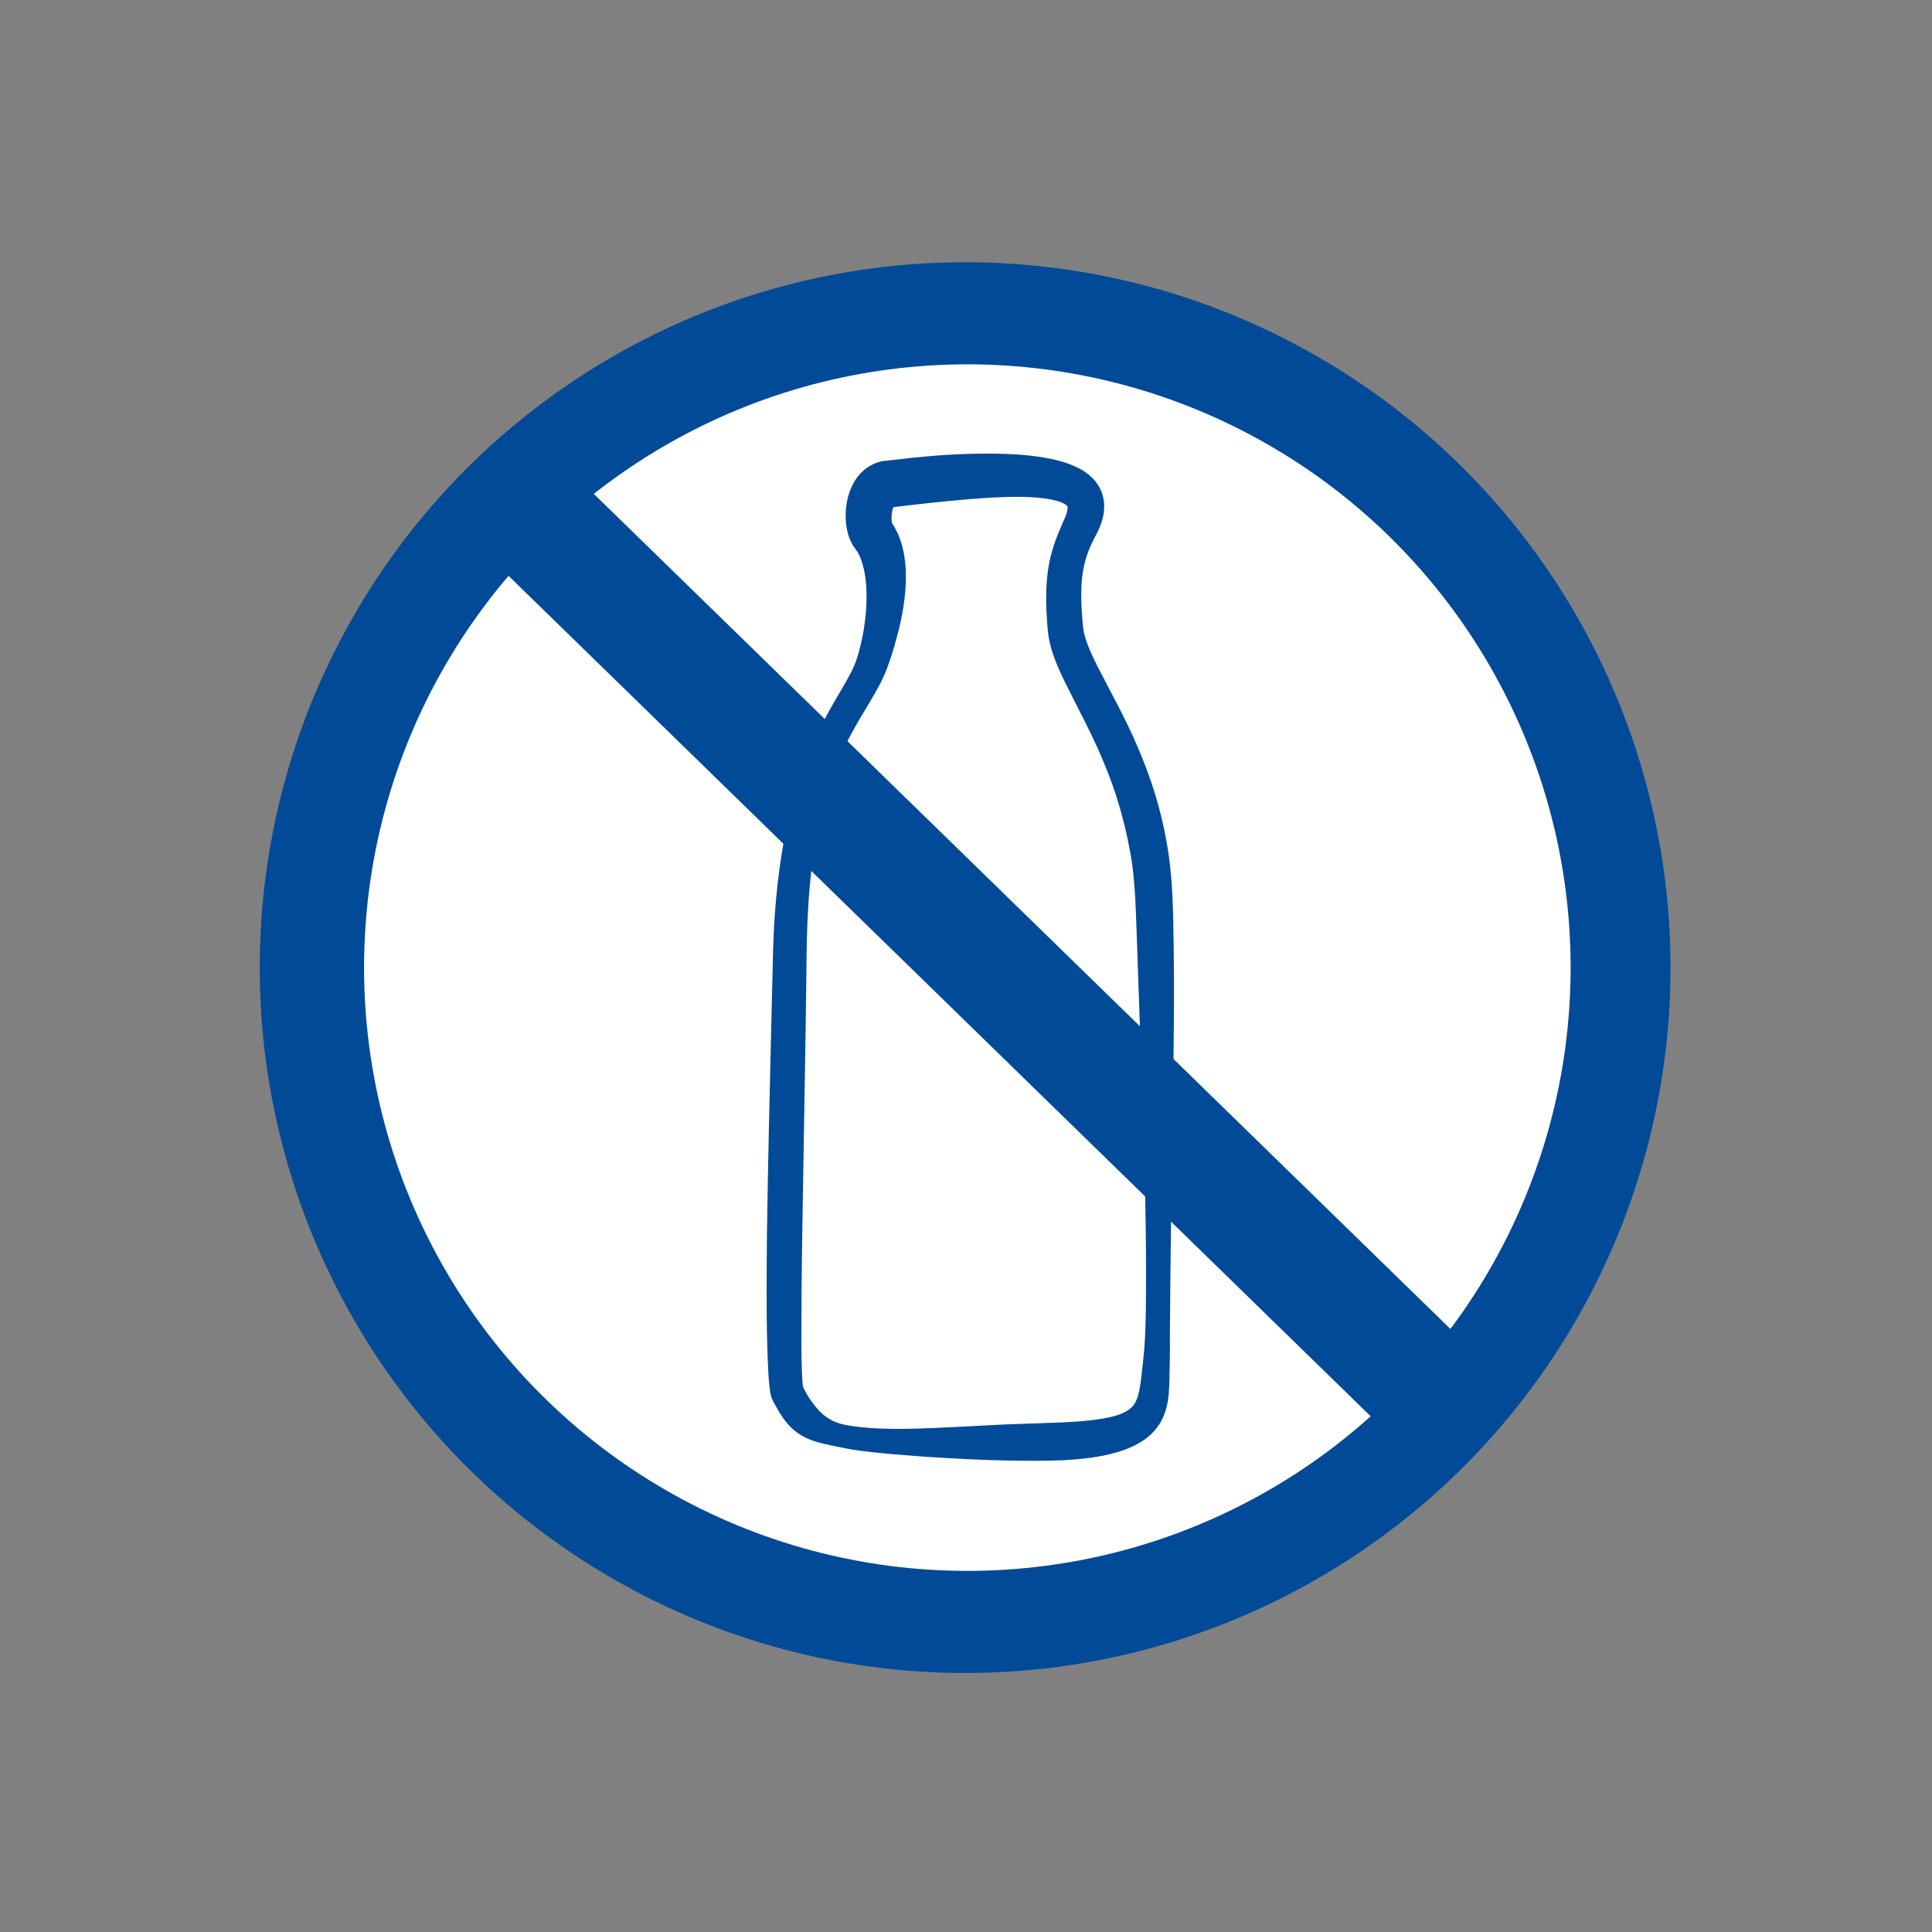
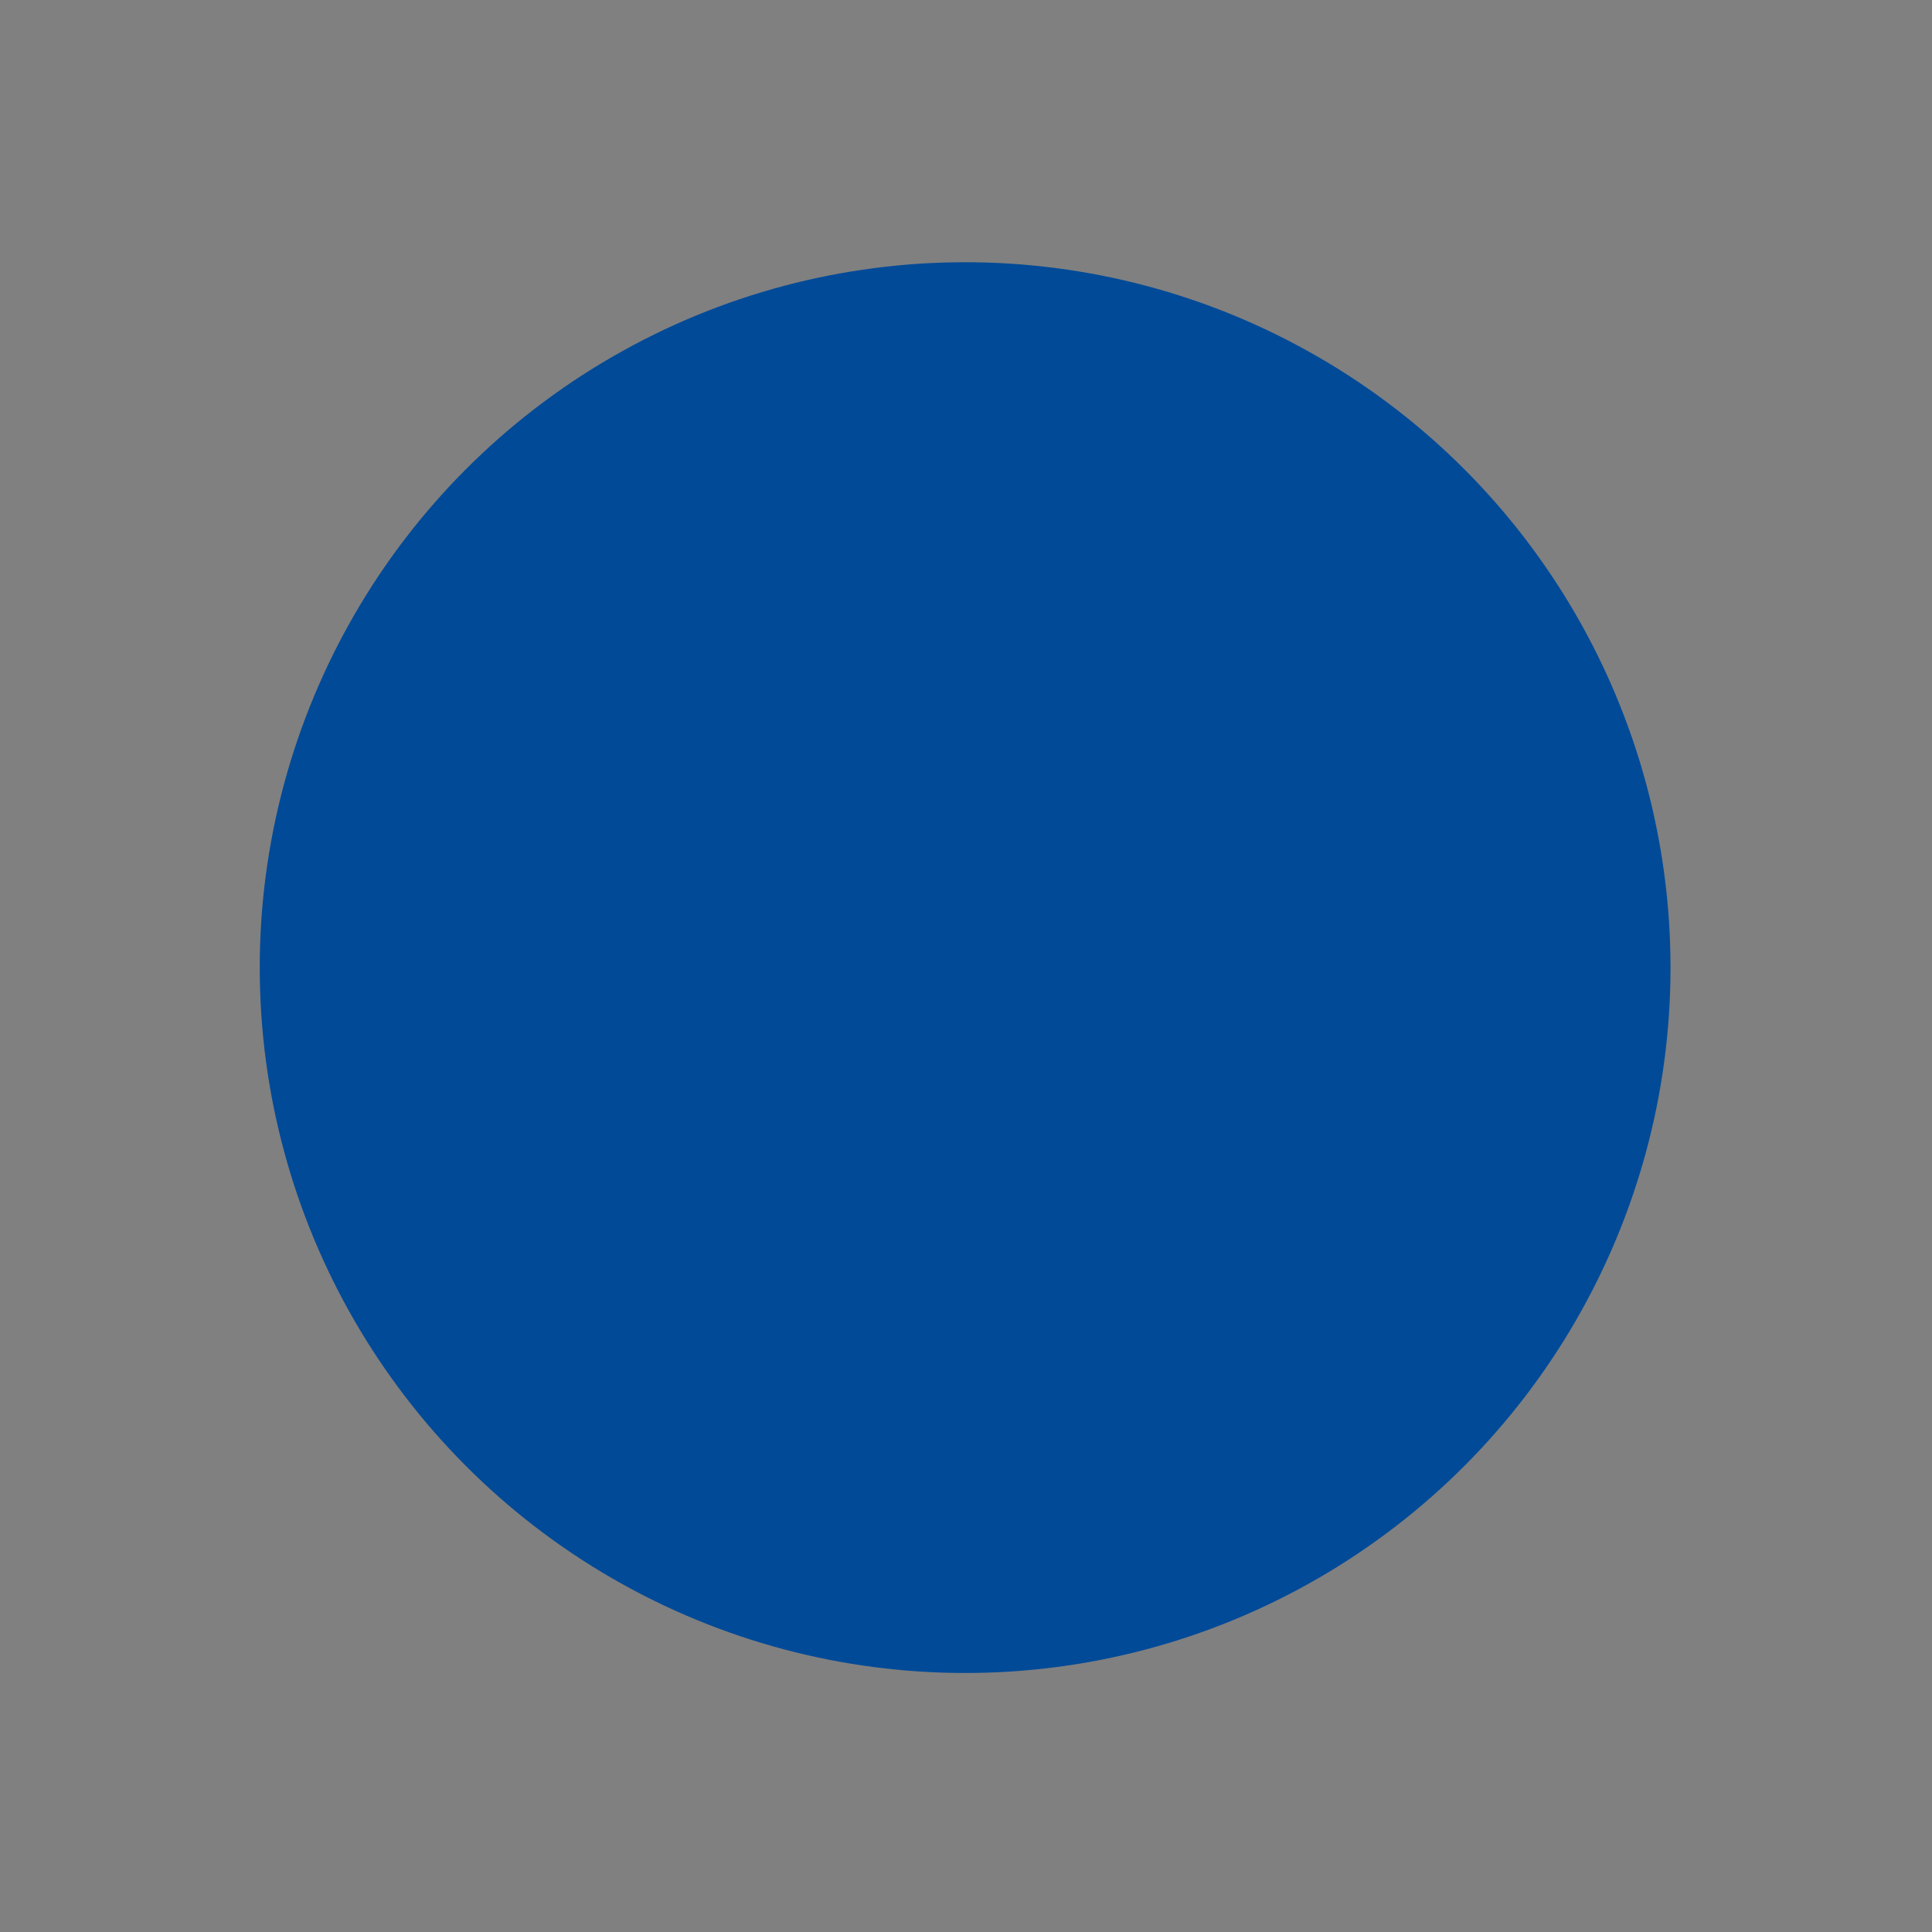
<svg xmlns="http://www.w3.org/2000/svg" version="1.1" id="Layer_1" x="0px" y="0px" viewBox="0 0 288 288" style="enable-background:new 0 0 288 288;" xml:space="preserve">
  <rect x="0" y="0" width="288" height="288" fill="#808080" stroke="none" />
  <style type="text/css">
	.st0{fill:#004A98;}
	.st1{fill:#FFFFFF;}
</style>
  <circle class="st0" cx="143.87" cy="144.24" r="105.15" />
-   <circle class="st1" cx="144.2" cy="144.24" r="89.93" />
  <g>
-     <rect x="138.03" y="42.35" transform="matrix(0.698 -0.716 0.716 0.698 -57.938 148.207)" class="st0" width="17.62" height="200.96" />
-   </g>
+     </g>
  <path class="st0" d="M132.99,75.6c0,0-0.09,0.02-0.26,0.04c-0.02,0.01,0.19-0.03,0.27-0.07c0.05-0.01,0.1-0.05,0.16-0.08  c0.11-0.06,0.18-0.16,0.14-0.12c-0.03,0.03-0.14,0.2-0.23,0.53c-0.1,0.31-0.16,0.78-0.17,1.25c0,0.23,0.01,0.48,0.04,0.65  c0.01,0.08,0.03,0.14,0.02,0.15l-0.04-0.07c-0.01-0.01-0.03-0.05-0.07-0.1l-0.05-0.06c0.23,0.33,0.08,0.11,0.14,0.2l0.02,0.04  c0.13,0.21,0.26,0.42,0.39,0.63c0.19,0.36,0.39,0.74,0.57,1.13c0.28,0.71,0.5,1.36,0.66,2.06c0.33,1.38,0.47,2.79,0.46,4.23  c-0.02,2.87-0.49,5.86-1.35,8.96c-0.39,1.57-0.91,3.1-1.5,4.78c-0.73,1.85-1.63,3.37-2.54,4.92c-1.84,3.04-3.64,6.05-5.03,9.55  c-1.39,3.48-2.4,7.34-3.1,11.46c-0.69,4.12-1.06,8.5-1.2,13.05c-0.09,2.27-0.09,4.59-0.12,7.01c-0.03,2.4-0.07,4.83-0.1,7.3  c-0.16,9.86-0.33,20.26-0.51,31.02c-0.09,5.37-0.13,10.84-0.13,16.32c0.01,1.37,0.02,2.74,0.08,4.08c0.03,0.66,0.06,1.34,0.12,1.92  c0.01,0.14,0.03,0.28,0.05,0.37c0.01,0.04,0.02,0.1,0.01,0.08c0-0.01,0,0.02-0.01-0.03c-0.02-0.07-0.05-0.15-0.09-0.21l0.44,0.85  c0.59,1.12,1.24,1.94,1.88,2.68c0.65,0.74,1.59,1.48,2.79,1.93c1.2,0.45,2.55,0.57,3.9,0.72c1.36,0.14,2.74,0.2,4.14,0.22  c2.79,0.06,5.63-0.09,8.47-0.21c2.85-0.15,5.7-0.29,8.55-0.44c2.83-0.1,5.67-0.2,8.5-0.3c2.73-0.13,5.5-0.33,7.79-0.94  c1.14-0.31,2.04-0.75,2.59-1.29c0.57-0.52,0.96-1.43,1.19-2.68c0.25-1.24,0.35-2.67,0.53-4.13c0.08-0.64,0.13-1.4,0.2-2.1  c0.04-0.7,0.1-1.39,0.12-2.08c0.12-2.8,0.12-5.65,0.13-8.46c0.01-11.29-0.4-22.4-0.77-33.15c-0.19-5.37-0.37-10.65-0.55-15.82  c-0.21-5.17-0.22-10.2-1.11-14.71c-0.85-4.62-2.17-9.02-3.92-13.14c-1.71-4.14-3.82-7.96-5.79-11.95c-0.95-2.02-1.94-4.07-2.39-6.66  c-0.04-0.32-0.09-0.67-0.12-0.98l-0.06-0.76c-0.04-0.53-0.07-1.06-0.11-1.58c-0.06-1.06-0.09-2.11-0.06-3.17  c0.04-2.11,0.28-4.3,0.89-6.34c0.3-1.01,0.64-1.99,1.03-2.9c0.19-0.45,0.38-0.89,0.57-1.34l0.25-0.57c0.07-0.18,0.2-0.45,0.23-0.56  c0.17-0.47,0.26-1.05,0.2-1.2c-0.07-0.16-0.03-0.1-0.26-0.28c-0.21-0.16-0.67-0.39-1.21-0.55c-0.54-0.17-1.18-0.28-1.81-0.38  c-2.59-0.36-5.29-0.27-7.68-0.16c-4.82,0.27-8.69,0.73-11.32,1.01c-2.63,0.31-4.04,0.47-4.04,0.47L132.99,75.6z M131.93,68.7  c0,0,1.45-0.16,4.16-0.47c2.72-0.27,6.72-0.65,11.94-0.61c2.62,0.05,5.52,0.13,8.9,0.84c0.85,0.2,1.73,0.42,2.67,0.79  c0.94,0.38,1.96,0.85,2.98,1.76c0.51,0.45,1,1.05,1.37,1.75c0.37,0.71,0.58,1.51,0.64,2.27c0.04,0.74-0.02,1.46-0.18,2.07  c-0.14,0.64-0.34,1.16-0.59,1.75c-0.13,0.31-0.2,0.42-0.31,0.65l-0.32,0.62c-0.2,0.37-0.38,0.73-0.55,1.11  c-0.33,0.75-0.62,1.5-0.83,2.27c-0.44,1.54-0.62,3.18-0.63,4.99c-0.01,0.9,0.03,1.84,0.09,2.78c0.04,0.48,0.07,0.96,0.11,1.45  l0.07,0.76c0.02,0.21,0.05,0.37,0.08,0.55c0.26,1.49,1.08,3.32,2,5.16c1.87,3.71,4.18,7.73,6.06,12.16  c1.9,4.41,3.48,9.23,4.34,14.34c0.94,5.22,0.95,10.38,1.03,15.55c0.07,5.2,0.04,10.5-0.02,15.89c-0.12,10.78-0.38,21.91-0.47,33.23  c-0.03,2.84-0.05,5.69-0.08,8.55l0.01,2.19l-0.03,2.17c-0.04,1.38-0.02,2.81-0.14,4.41c-0.07,0.8-0.19,1.66-0.46,2.56  c-0.27,0.9-0.73,1.85-1.37,2.66c-1.3,1.67-3.07,2.57-4.63,3.17c-3.19,1.15-6.2,1.41-9.19,1.6c-2.99,0.13-5.83,0.09-8.71,0.04  c-2.88-0.06-5.76-0.19-8.63-0.36c-2.88-0.15-5.76-0.37-8.65-0.62c-1.44-0.13-2.89-0.28-4.35-0.47c-1.47-0.18-2.92-0.51-4.45-0.82  c-1.51-0.32-3.23-0.7-4.76-1.74c-1.55-1.04-2.53-2.57-3.28-3.91c-0.22-0.39-0.33-0.6-0.55-1c-0.07-0.15-0.13-0.3-0.19-0.46  c-0.05-0.14-0.05-0.18-0.08-0.28c-0.05-0.19-0.07-0.31-0.1-0.43c-0.05-0.26-0.08-0.46-0.1-0.67c-0.1-0.81-0.15-1.53-0.19-2.26  c-0.08-1.44-0.13-2.85-0.17-4.25c-0.15-5.59-0.08-11.07-0.04-16.47c0.15-10.78,0.41-21.19,0.64-31.05c0.06-2.46,0.12-4.89,0.18-7.29  c0.06-2.37,0.09-4.77,0.22-7.14c0.25-4.72,0.76-9.3,1.58-13.66c0.8-4.36,1.98-8.51,3.52-12.31c1.48-3.82,3.49-7.24,5.24-10.2  c0.43-0.74,0.83-1.46,1.19-2.15c0.35-0.71,0.62-1.37,0.83-1.98c0.46-1.42,0.79-2.93,1.03-4.32c0.45-2.81,0.53-5.4,0.27-7.56  c-0.14-1.07-0.36-2.02-0.63-2.8c-0.13-0.39-0.31-0.74-0.44-0.99c-0.06-0.08-0.1-0.16-0.13-0.25c-0.15-0.21-0.29-0.41-0.44-0.61  l-0.03-0.04c0.04,0.06-0.13-0.18,0.09,0.12l-0.15-0.21c-0.11-0.15-0.19-0.29-0.26-0.41c-0.15-0.27-0.25-0.49-0.35-0.72  c-0.18-0.44-0.28-0.81-0.37-1.18c-0.16-0.71-0.23-1.33-0.25-1.92c-0.04-1.18,0.09-2.22,0.34-3.2c0.25-0.98,0.65-1.9,1.21-2.71  c0.54-0.81,1.29-1.48,1.99-1.9c0.35-0.21,0.69-0.36,0.98-0.48c0.33-0.12,0.75-0.23,0.9-0.26c0.17-0.03,0.26-0.05,0.26-0.05  L131.93,68.7z" />
</svg>